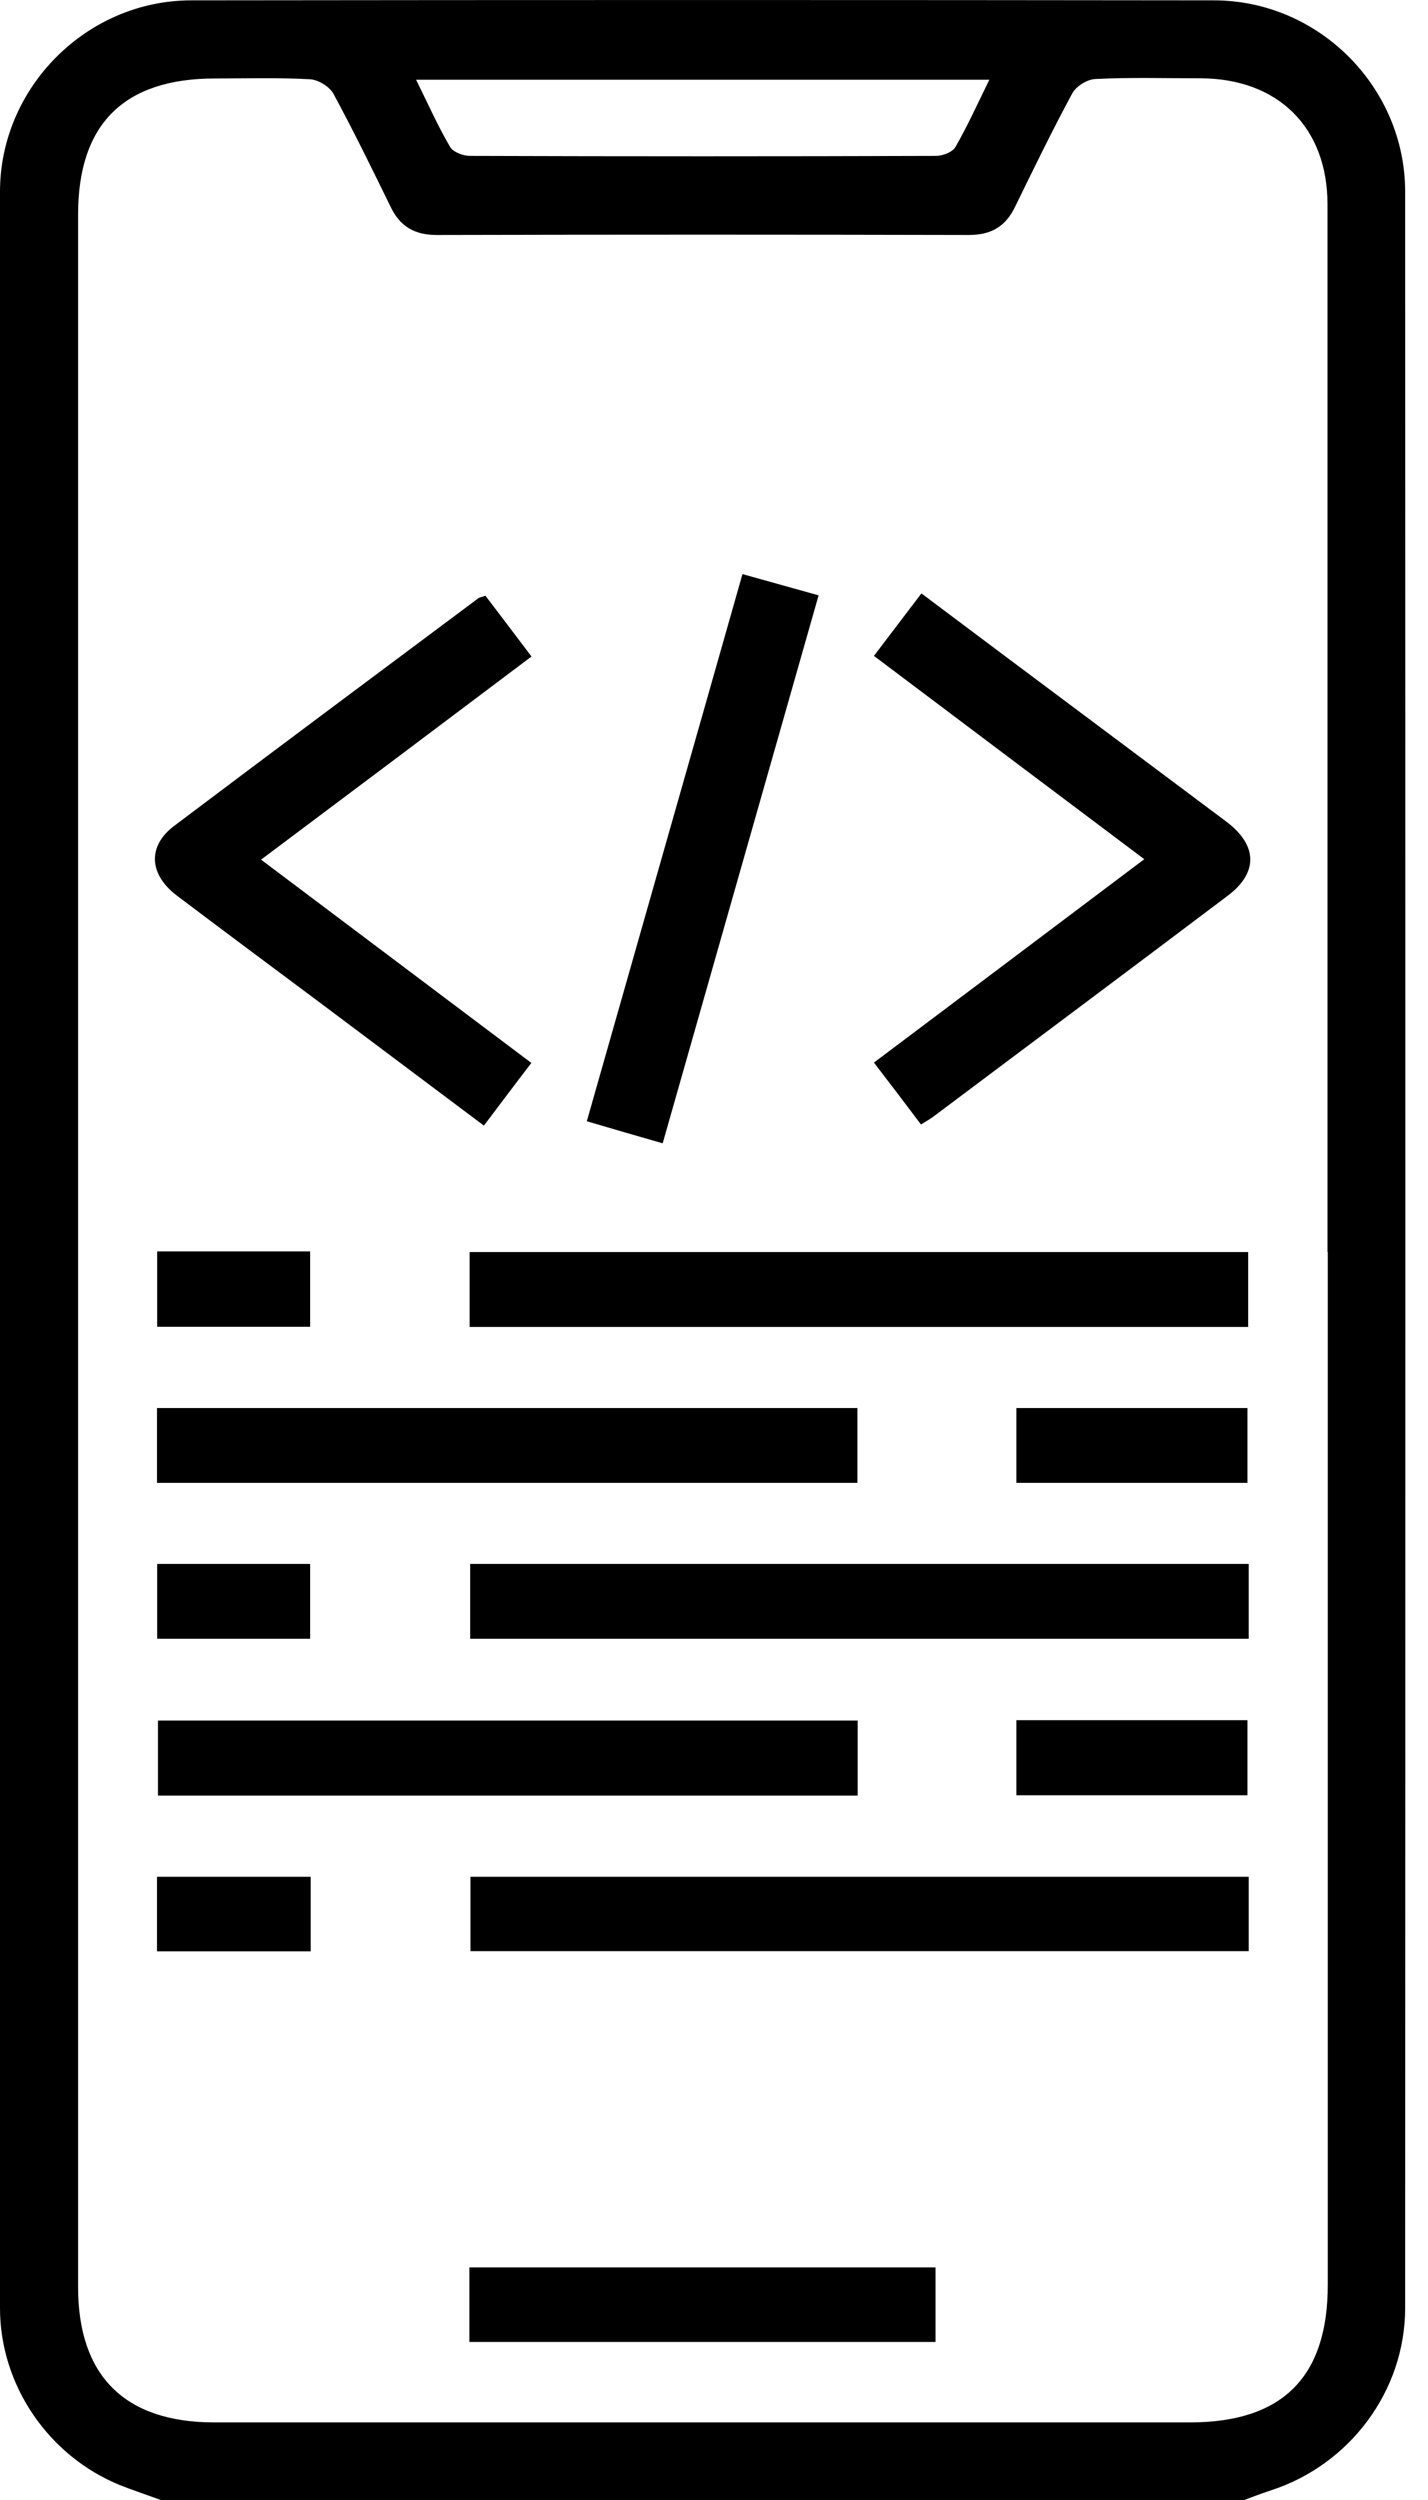
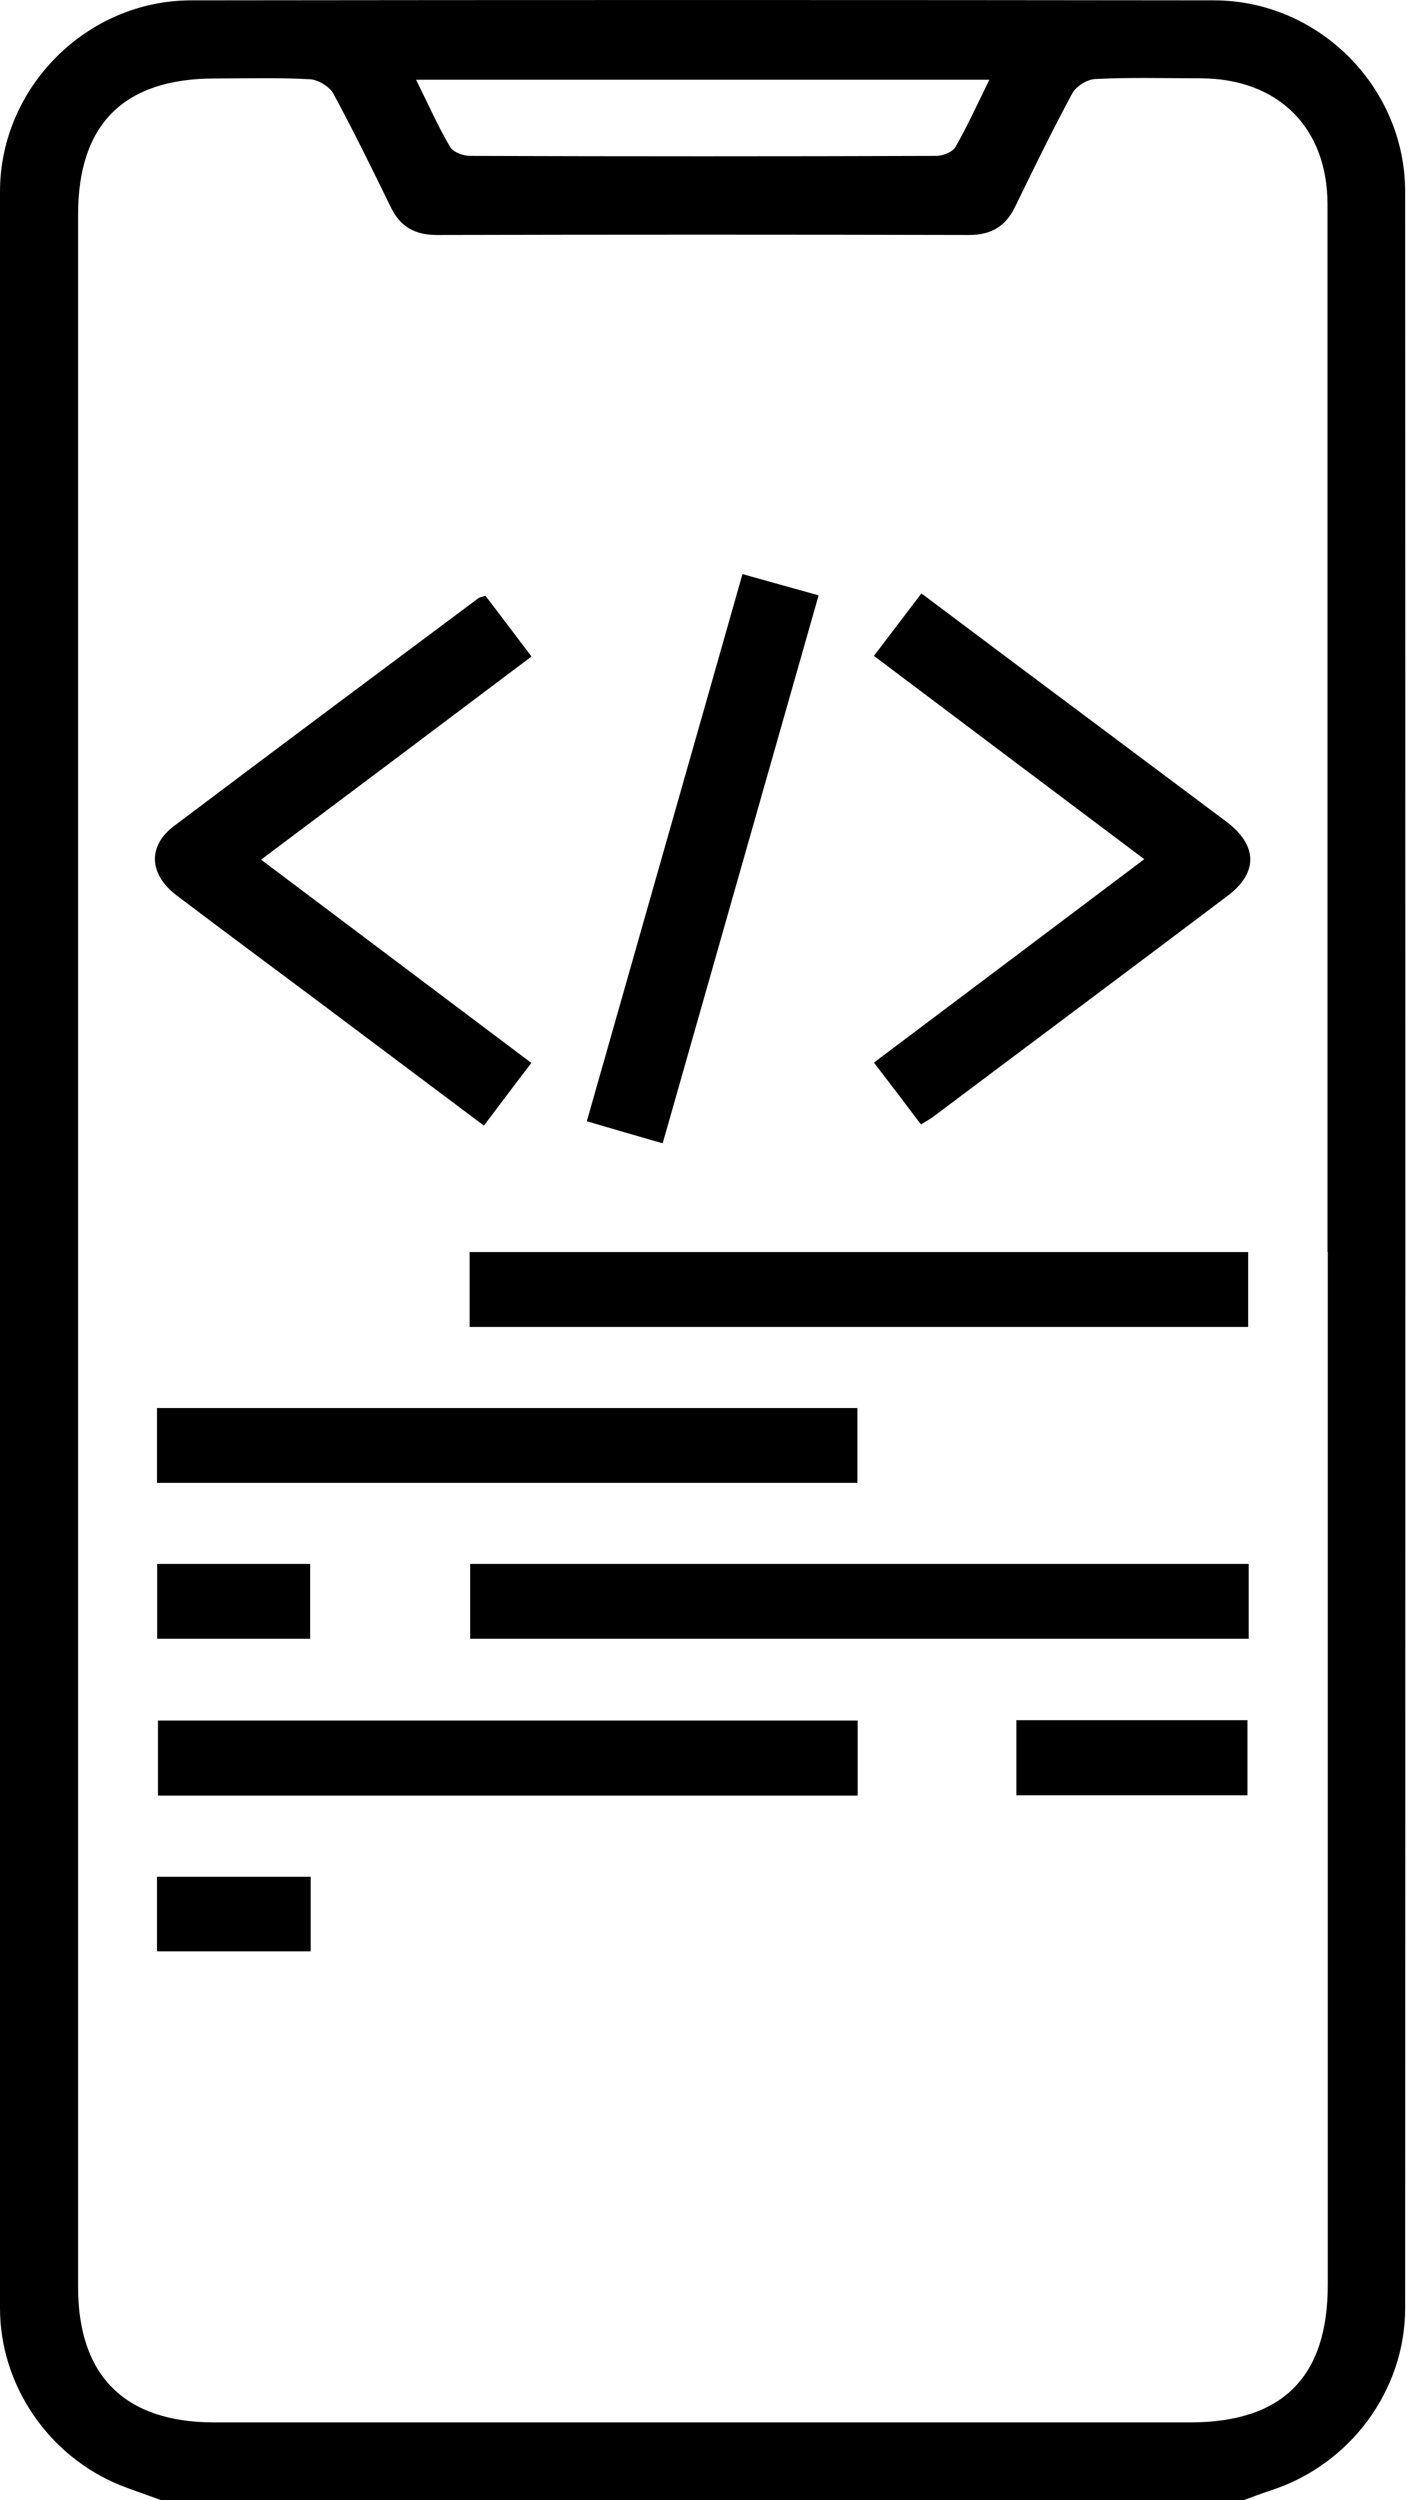
<svg xmlns="http://www.w3.org/2000/svg" width="16" height="28" viewBox="0 0 16 28" fill="none">
  <path d="M1.801 28C1.649 27.944 1.495 27.893 1.346 27.834C0.544 27.509 0 26.715 0 25.851C0 17.95 0 10.049 0 2.147C0 0.978 0.973 0.004 2.143 0.004C5.963 -0.001 9.781 -0.001 13.601 0.004C14.774 0.004 15.744 0.975 15.744 2.147C15.747 10.049 15.747 17.95 15.744 25.851C15.744 26.777 15.124 27.605 14.243 27.891C14.142 27.924 14.041 27.963 13.94 28H1.798H1.801ZM14.874 14.02C14.874 11.46 14.874 8.899 14.874 6.338C14.874 4.989 14.874 3.639 14.874 2.29C14.874 1.426 14.319 0.879 13.45 0.877C13.057 0.877 12.664 0.865 12.274 0.885C12.182 0.888 12.056 0.966 12.013 1.048C11.789 1.463 11.582 1.889 11.374 2.315C11.267 2.537 11.105 2.632 10.855 2.632C8.869 2.627 6.88 2.627 4.895 2.632C4.645 2.632 4.482 2.537 4.376 2.315C4.168 1.889 3.961 1.466 3.736 1.05C3.691 0.969 3.565 0.893 3.475 0.888C3.122 0.868 2.766 0.879 2.409 0.879C1.388 0.879 0.875 1.39 0.875 2.402C0.875 10.141 0.875 17.877 0.875 25.616C0.875 26.609 1.397 27.128 2.393 27.131C6.039 27.131 9.685 27.131 13.332 27.131C14.37 27.131 14.877 26.623 14.877 25.591C14.877 21.737 14.877 17.88 14.877 14.026L14.874 14.02ZM11.085 0.893H4.662C4.796 1.163 4.906 1.412 5.043 1.645C5.077 1.704 5.189 1.746 5.265 1.746C7.007 1.752 8.746 1.752 10.488 1.746C10.563 1.746 10.673 1.704 10.706 1.645C10.841 1.409 10.953 1.163 11.085 0.893Z" fill="black" />
  <path d="M5.955 11.903C5.772 12.141 5.604 12.366 5.422 12.607C4.793 12.136 4.185 11.679 3.573 11.221C3.04 10.823 2.507 10.428 1.977 10.027C1.669 9.791 1.652 9.477 1.949 9.252C3.083 8.397 4.221 7.55 5.36 6.7C5.374 6.689 5.394 6.689 5.439 6.672C5.601 6.885 5.77 7.107 5.955 7.353C4.948 8.111 3.955 8.857 2.925 9.628C3.941 10.391 4.939 11.143 5.955 11.906V11.903Z" fill="black" />
  <path d="M10.325 6.647C10.659 6.897 10.976 7.135 11.295 7.374C12.112 7.985 12.928 8.594 13.744 9.205C14.092 9.469 14.098 9.775 13.755 10.033C12.659 10.86 11.556 11.682 10.457 12.507C10.42 12.535 10.381 12.555 10.319 12.594C10.148 12.367 9.98 12.145 9.792 11.901C10.799 11.144 11.792 10.398 12.821 9.623C11.806 8.86 10.807 8.111 9.792 7.346C9.972 7.11 10.14 6.886 10.325 6.645V6.647Z" fill="black" />
  <path d="M13.985 14.023V14.862H5.262V14.023H13.985Z" fill="black" />
  <path d="M13.991 17.516V18.354H5.268V17.516H13.991Z" fill="black" />
-   <path d="M13.991 21.02V21.853H5.271V21.02H13.991Z" fill="black" />
  <path d="M1.759 16.608V15.77H9.607V16.608H1.759Z" fill="black" />
  <path d="M9.61 19.27V20.111H1.77V19.27H9.61Z" fill="black" />
  <path d="M8.319 6.43C8.611 6.511 8.869 6.584 9.172 6.668C8.589 8.718 8.008 10.755 7.425 12.805C7.13 12.721 6.864 12.643 6.575 12.558C7.155 10.516 7.733 8.494 8.319 6.43Z" fill="black" />
-   <path d="M5.259 26.23V25.395H10.482V26.23H5.259Z" fill="black" />
-   <path d="M11.388 16.608V15.77H13.977V16.608H11.388Z" fill="black" />
  <path d="M11.388 20.107V19.266H13.977V20.107H11.388Z" fill="black" />
-   <path d="M1.761 14.016H3.475V14.86H1.761V14.016Z" fill="black" />
  <path d="M1.761 18.354V17.516H3.475V18.354H1.761Z" fill="black" />
  <path d="M1.759 21.855V21.02H3.481V21.855H1.759Z" fill="black" />
</svg>